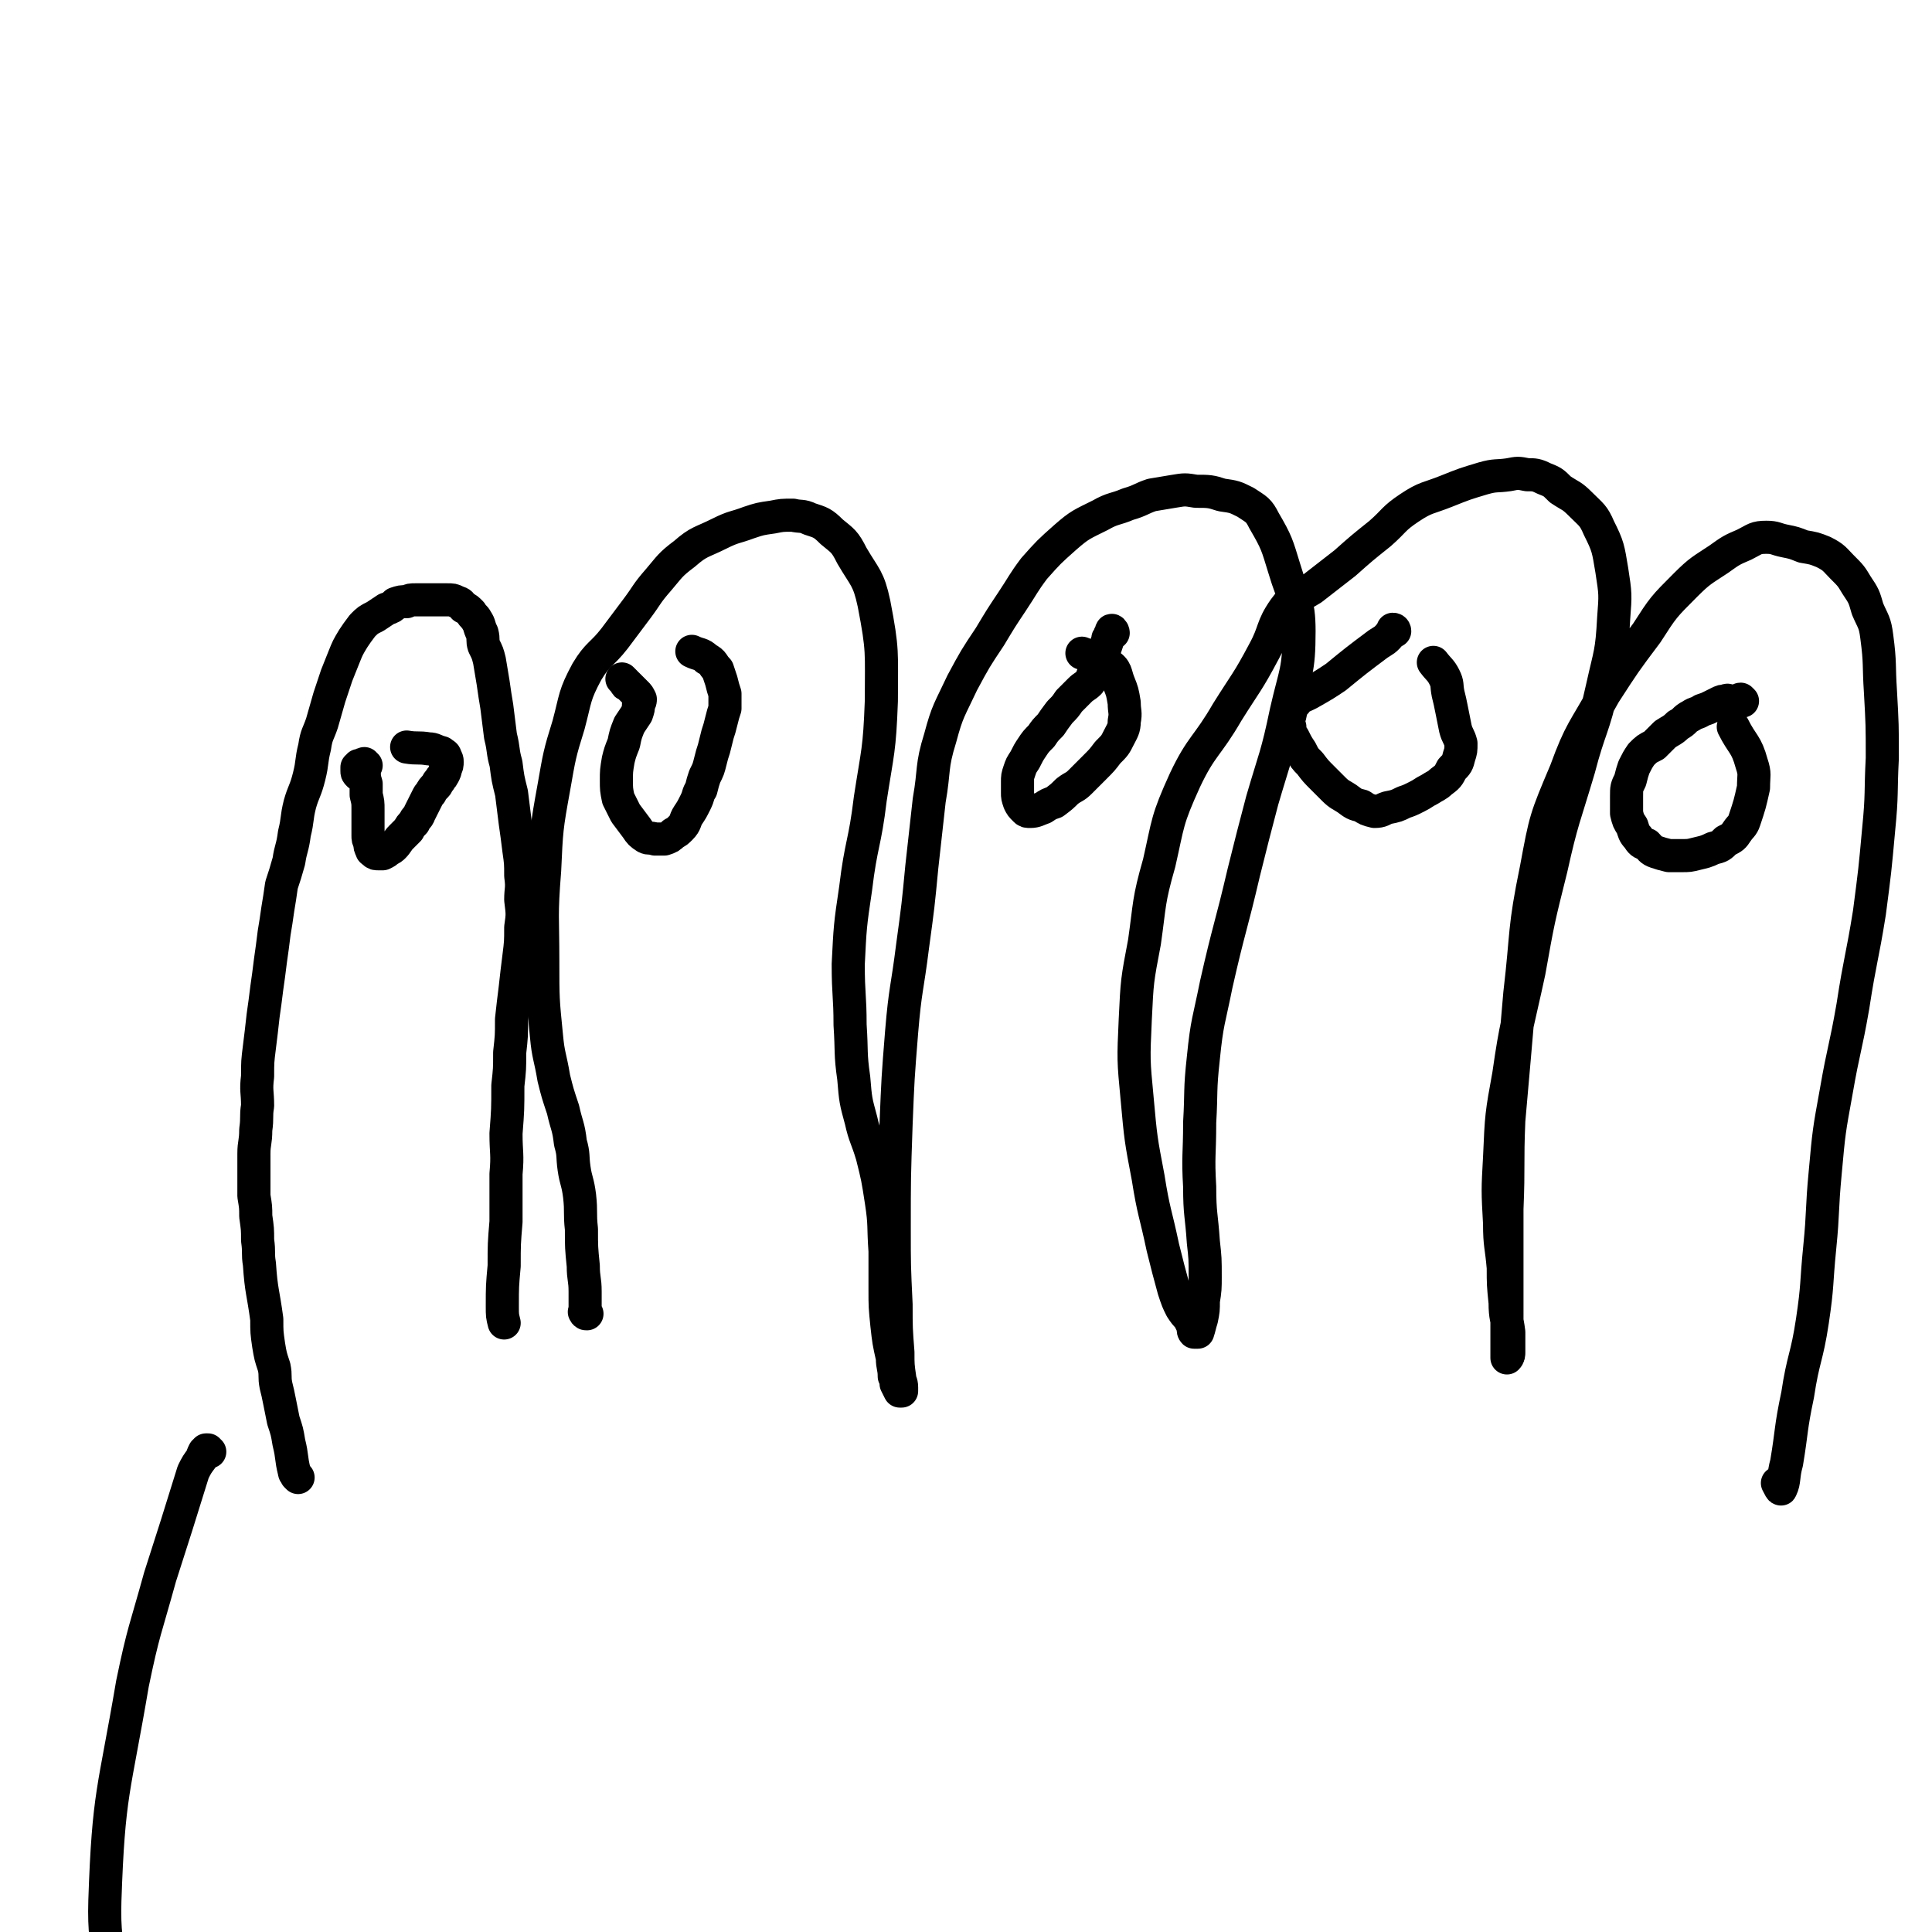
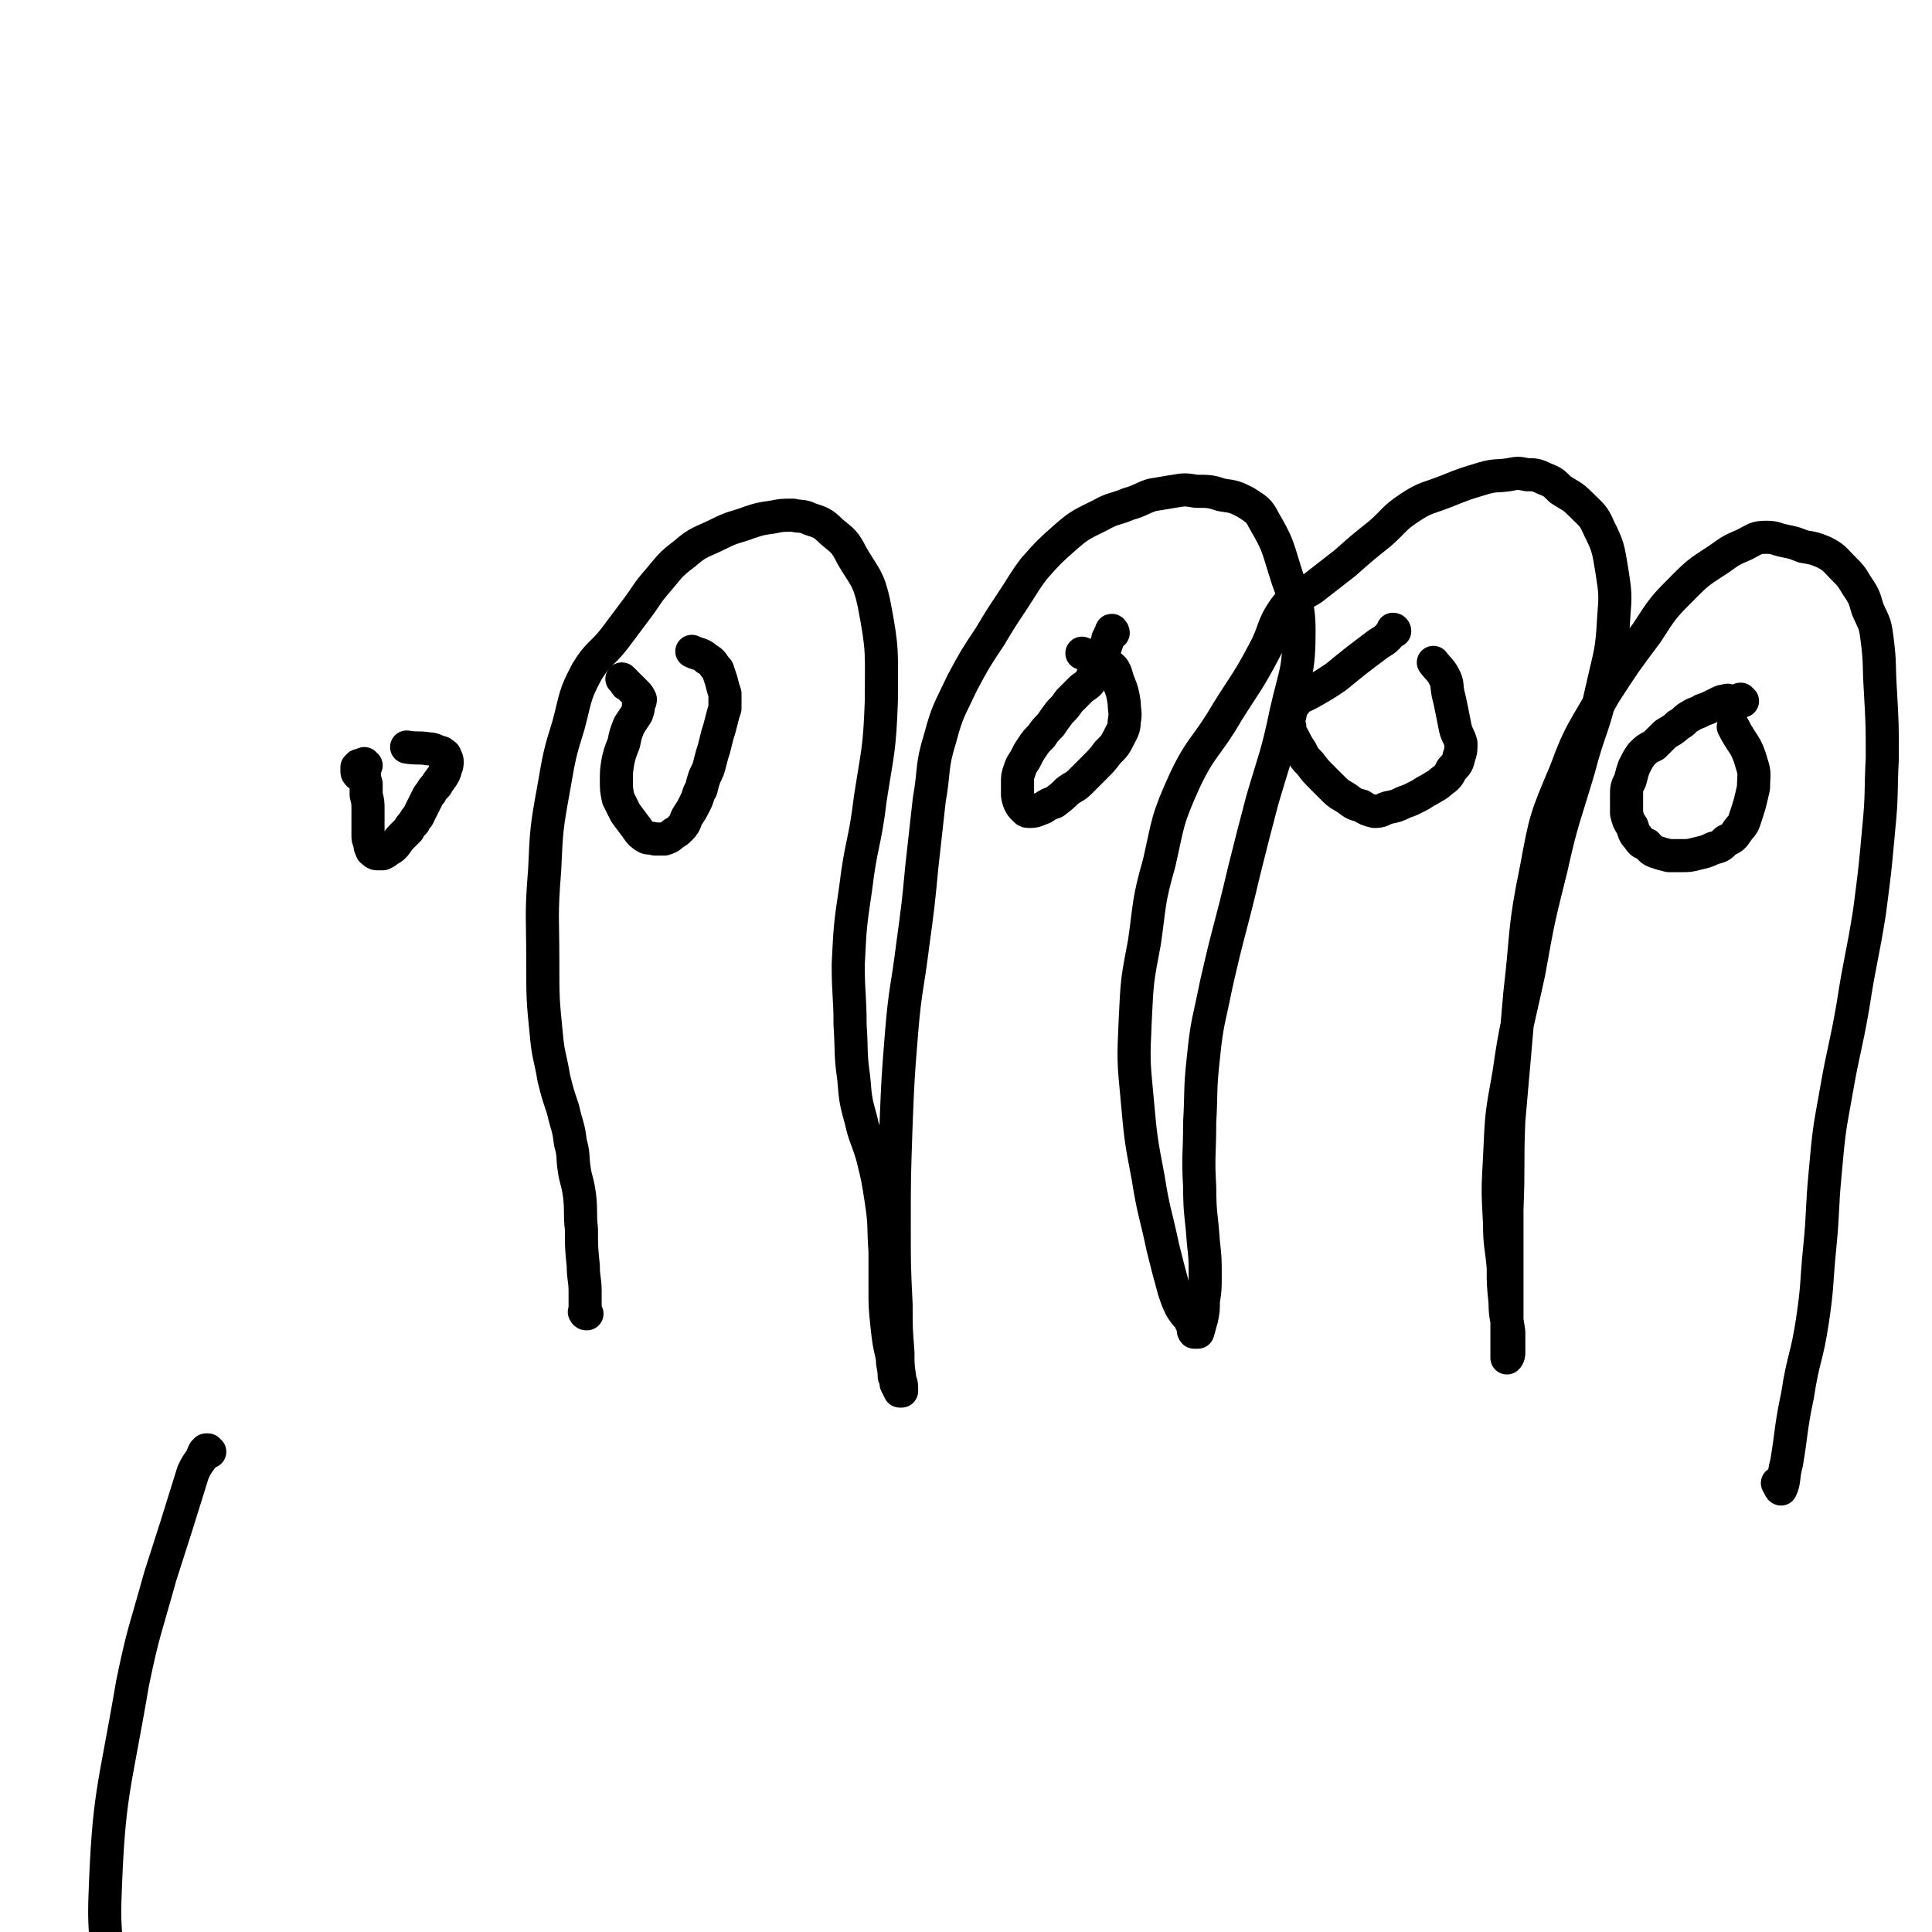
<svg xmlns="http://www.w3.org/2000/svg" viewBox="0 0 1050 1050" version="1.1">
  <g fill="none" stroke="#000000" stroke-width="18" stroke-linecap="round" stroke-linejoin="round">
-     <path d="M162,803c0,0 0,0 -1,-1 0,-1 -1,-1 -1,-2 -2,-8 -1,-8 -3,-16 -1,-6 -1,-6 -3,-12 -1,-5 -1,-5 -2,-10 -1,-5 -1,-5 -2,-9 -1,-5 0,-5 -1,-10 -2,-6 -2,-6 -3,-12 -1,-7 -1,-7 -1,-14 -2,-15 -3,-15 -4,-30 -1,-6 0,-6 -1,-13 0,-6 0,-6 -1,-13 0,-5 0,-5 -1,-11 0,-6 0,-6 0,-12 0,-5 0,-5 0,-11 0,-6 1,-6 1,-13 1,-7 0,-7 1,-13 0,-8 -1,-8 0,-16 0,-8 0,-8 1,-16 1,-8 1,-8 2,-17 1,-7 1,-7 2,-15 1,-7 1,-7 2,-15 1,-7 1,-7 2,-15 1,-6 1,-6 2,-13 1,-6 1,-6 2,-13 2,-6 2,-6 4,-13 1,-7 2,-7 3,-15 2,-8 1,-8 3,-16 2,-7 3,-7 5,-15 2,-8 1,-8 3,-16 1,-7 2,-7 4,-13 2,-7 2,-7 4,-14 2,-6 2,-6 4,-12 2,-5 2,-5 4,-10 2,-5 2,-5 5,-10 2,-3 2,-3 5,-7 3,-3 3,-3 7,-5 3,-2 3,-2 6,-4 3,-1 3,-1 5,-3 3,-1 3,-1 6,-1 2,-1 2,-1 5,-1 3,0 3,0 6,0 3,0 3,0 6,0 3,0 3,0 5,0 3,0 3,0 5,1 3,1 2,1 4,3 2,1 2,1 4,3 1,2 2,2 3,4 2,3 1,3 3,7 1,4 0,4 1,7 2,4 2,4 3,8 1,6 1,6 2,12 1,7 1,7 2,13 1,8 1,8 2,16 2,8 1,8 3,15 1,8 1,8 3,16 1,8 1,8 2,16 1,7 1,7 2,15 1,7 1,7 1,14 1,7 0,7 0,13 1,8 1,8 0,15 0,8 0,8 -1,16 -1,8 -1,8 -2,17 -1,8 -1,8 -2,17 0,9 0,9 -1,18 0,9 0,9 -1,18 0,13 0,13 -1,26 0,11 1,11 0,22 0,13 0,13 0,26 -1,12 -1,12 -1,24 -1,11 -1,11 -1,22 0,5 0,5 1,9 " />
    <path d="M319,714c-1,0 -1,0 -1,-1 -1,0 0,0 0,0 0,-2 0,-2 0,-3 0,-4 0,-4 0,-8 0,-7 -1,-7 -1,-14 -1,-10 -1,-10 -1,-20 -1,-9 0,-9 -1,-18 -1,-8 -2,-8 -3,-15 -1,-7 0,-7 -2,-14 -1,-9 -2,-9 -4,-18 -3,-9 -3,-9 -5,-17 -2,-12 -3,-12 -4,-23 -2,-20 -2,-20 -2,-41 0,-24 -1,-24 1,-49 1,-22 1,-23 5,-45 3,-17 3,-18 8,-34 4,-15 3,-16 10,-29 6,-10 8,-9 15,-18 6,-8 6,-8 12,-16 6,-8 5,-8 12,-16 6,-7 6,-8 14,-14 8,-7 9,-6 19,-11 8,-4 8,-3 16,-6 6,-2 6,-2 13,-3 5,-1 5,-1 11,-1 4,1 5,0 9,2 6,2 7,2 12,7 6,5 7,5 11,13 7,12 9,12 12,26 5,26 4,26 4,53 -1,27 -2,27 -6,53 -3,25 -5,24 -8,49 -3,20 -3,21 -4,41 0,17 1,17 1,33 1,15 0,15 2,29 1,12 1,12 4,23 2,9 3,9 6,19 3,12 3,12 5,25 2,13 1,13 2,27 0,10 0,10 0,21 0,9 0,9 1,19 1,9 1,9 3,18 0,5 1,5 1,10 1,2 1,2 1,4 1,2 1,2 2,4 0,0 0,0 1,0 0,0 0,0 0,0 0,-1 0,-1 0,-2 0,-3 -1,-3 -1,-5 -1,-7 -1,-7 -1,-14 -1,-13 -1,-13 -1,-26 -1,-21 -1,-21 -1,-41 0,-28 0,-28 1,-57 1,-25 1,-25 3,-50 2,-24 3,-23 6,-47 3,-22 3,-22 5,-43 2,-18 2,-18 4,-36 3,-17 1,-18 6,-34 4,-15 5,-15 12,-30 7,-13 7,-13 15,-25 6,-10 6,-10 12,-19 6,-9 6,-10 12,-18 8,-9 8,-9 17,-17 8,-7 9,-7 19,-12 7,-4 8,-3 15,-6 7,-2 7,-3 13,-5 6,-1 6,-1 12,-2 6,-1 6,-1 12,0 7,0 8,0 14,2 7,1 7,1 13,4 6,4 7,4 10,10 7,12 7,13 11,26 5,17 8,17 8,34 0,22 -2,22 -7,44 -5,24 -6,24 -13,48 -5,19 -5,19 -10,39 -7,30 -8,30 -15,61 -4,20 -5,20 -7,40 -2,18 -1,18 -2,35 0,18 -1,18 0,35 0,15 1,15 2,30 1,9 1,9 1,19 0,6 0,7 -1,13 0,5 0,5 -1,10 -1,3 -1,4 -2,7 0,0 -1,0 -2,0 -1,-1 0,-2 -1,-4 -1,-2 -1,-2 -2,-4 -2,-2 -2,-2 -4,-5 -2,-4 -2,-4 -4,-10 -3,-11 -3,-11 -6,-23 -4,-19 -5,-19 -8,-38 -4,-21 -4,-21 -6,-43 -2,-21 -2,-21 -1,-43 1,-21 1,-21 5,-42 3,-21 2,-22 8,-43 5,-22 4,-23 14,-45 9,-19 12,-18 23,-37 10,-16 11,-16 20,-33 6,-11 4,-13 11,-23 5,-7 7,-6 15,-11 9,-7 9,-7 18,-14 9,-8 9,-8 19,-16 8,-7 7,-8 16,-14 9,-6 10,-5 20,-9 10,-4 10,-4 20,-7 7,-2 7,-1 14,-2 5,-1 5,-1 10,0 4,0 5,0 9,2 5,2 5,2 9,6 6,4 6,3 11,8 6,6 7,6 10,13 5,10 5,11 7,23 2,13 2,13 1,26 -1,19 -2,19 -6,37 -5,23 -7,22 -13,45 -8,27 -9,27 -15,54 -7,28 -7,28 -12,56 -6,28 -7,28 -11,56 -4,22 -4,22 -5,45 -1,18 -1,18 0,36 0,12 1,12 2,24 0,9 0,9 1,19 0,8 1,8 2,16 0,5 0,5 0,11 0,1 0,2 -1,3 0,0 0,-1 0,-2 0,-1 0,-1 0,-3 0,-2 0,-2 0,-4 0,-2 0,-2 0,-5 0,-5 0,-5 0,-10 0,-11 0,-11 0,-22 0,-17 0,-18 0,-35 1,-24 0,-24 1,-48 3,-34 3,-34 6,-69 4,-34 2,-34 9,-68 5,-27 5,-27 16,-53 8,-22 10,-22 21,-42 11,-17 11,-17 23,-33 9,-14 9,-14 21,-26 8,-8 9,-8 18,-14 7,-5 7,-5 14,-8 6,-3 6,-4 12,-4 5,0 5,1 10,2 5,1 5,1 10,3 6,1 6,1 11,3 6,3 6,4 10,8 5,5 5,5 8,10 4,6 4,6 6,13 3,7 4,7 5,15 2,15 1,15 2,30 1,18 1,18 1,36 -1,19 0,19 -2,39 -2,22 -2,22 -5,45 -4,25 -5,25 -9,51 -4,23 -5,23 -9,46 -4,22 -4,22 -6,44 -2,21 -1,21 -3,41 -2,20 -1,20 -4,40 -3,20 -5,20 -8,40 -4,19 -3,19 -6,37 -2,7 -1,10 -3,14 0,1 -1,-1 -2,-3 " />
    <path d="M199,416c-1,0 -1,-1 -1,-1 -1,0 0,1 0,1 0,1 -1,0 -1,1 -1,1 0,2 -1,3 -1,0 -1,1 -1,1 -1,-1 -1,-1 -1,-2 0,-1 0,-1 0,-2 1,0 1,-1 1,-1 1,0 1,1 1,2 1,1 1,1 2,2 0,2 0,3 1,6 0,3 0,3 0,6 1,4 1,4 1,8 0,3 0,3 0,7 0,3 0,3 0,7 0,2 0,2 1,4 0,2 0,2 1,4 0,1 1,0 1,1 1,1 1,1 3,1 1,0 1,0 2,0 2,-1 2,-1 3,-2 2,-1 2,-1 3,-2 2,-2 2,-3 4,-5 2,-2 2,-2 4,-4 1,-2 1,-2 3,-4 1,-3 2,-2 3,-5 1,-2 1,-2 2,-4 1,-2 1,-2 2,-4 1,-2 1,-2 2,-3 1,-2 1,-2 3,-4 1,-1 0,-1 2,-3 1,-2 1,-1 2,-3 1,-2 1,-2 1,-3 1,-2 1,-2 1,-4 0,-1 0,-1 -1,-3 0,-1 -1,-1 -2,-2 -4,-1 -4,-2 -7,-2 -6,-1 -6,0 -12,-1 " />
    <path d="M339,370c0,0 -1,-1 -1,-1 0,0 0,0 0,0 1,1 1,1 2,2 0,1 0,1 1,1 1,1 1,1 3,3 1,1 1,1 2,2 1,1 1,1 2,3 0,1 0,1 -1,3 0,2 0,2 -1,5 -2,3 -2,3 -4,6 -2,5 -2,5 -3,10 -2,5 -2,5 -3,9 -1,6 -1,6 -1,11 0,5 0,5 1,10 2,4 2,4 4,8 3,4 3,4 6,8 2,3 2,3 5,5 2,1 2,0 5,1 3,0 3,0 5,0 3,-1 3,-1 5,-3 2,-1 2,-1 4,-3 3,-3 2,-4 4,-7 2,-3 2,-3 4,-7 2,-4 1,-4 3,-7 1,-4 1,-4 2,-7 2,-4 2,-4 3,-8 1,-4 1,-4 2,-7 1,-4 1,-4 2,-8 1,-3 1,-3 2,-7 1,-4 1,-4 2,-7 0,-4 0,-4 0,-8 -1,-3 -1,-3 -2,-7 -1,-3 -1,-3 -2,-6 -3,-3 -2,-4 -6,-6 -3,-3 -4,-2 -8,-4 " />
    <path d="M605,344c0,-1 -1,-2 -1,-1 0,0 0,0 0,1 -1,1 -1,1 -1,2 -1,1 -1,1 -1,2 -1,3 -1,3 -2,6 -1,2 -1,2 -2,5 -2,3 -2,3 -3,6 -2,3 -1,3 -3,6 -2,2 -3,2 -5,4 -3,3 -3,3 -6,6 -2,3 -2,3 -5,6 -3,4 -3,4 -5,7 -3,3 -3,3 -5,6 -3,3 -3,3 -5,6 -2,3 -2,3 -4,7 -2,3 -2,3 -3,6 -1,3 -1,3 -1,6 0,3 0,3 0,6 0,2 0,2 1,5 1,2 1,2 3,4 1,1 1,1 3,1 3,0 4,-1 7,-2 3,-2 3,-2 6,-3 4,-3 4,-3 7,-6 4,-3 4,-2 7,-5 4,-4 4,-4 8,-8 4,-4 4,-4 7,-8 4,-4 4,-4 6,-8 2,-4 3,-5 3,-9 1,-5 0,-5 0,-10 -1,-6 -1,-6 -3,-11 -2,-5 -1,-7 -6,-10 -5,-5 -7,-3 -14,-6 " />
    <path d="M758,343c0,0 0,-1 -1,-1 0,1 0,2 -1,2 -3,4 -4,4 -7,6 -12,9 -12,9 -23,18 -6,4 -6,4 -13,8 -5,3 -6,2 -9,6 -3,2 -2,3 -3,7 -1,2 -1,3 0,6 0,3 0,3 2,6 2,4 2,4 4,7 2,4 2,4 5,7 3,4 3,4 7,8 3,3 3,3 6,6 3,3 4,3 7,5 4,3 4,3 8,4 3,2 3,2 7,3 4,0 4,-1 7,-2 5,-1 5,-1 9,-3 3,-1 3,-1 7,-3 4,-2 3,-2 7,-4 3,-2 4,-2 6,-4 4,-3 4,-3 6,-7 3,-3 3,-3 4,-7 1,-3 1,-3 1,-7 -1,-4 -2,-4 -3,-8 -1,-5 -1,-5 -2,-10 -1,-5 -1,-5 -2,-9 -1,-5 0,-5 -2,-9 -2,-4 -3,-4 -6,-8 " />
    <path d="M947,381c-1,-1 -1,-1 -1,-1 0,0 0,0 0,0 0,0 -1,0 -1,1 -1,0 -1,0 -1,0 -1,0 -1,0 -1,0 -1,0 -1,0 -1,0 -1,0 -1,0 -1,0 -2,0 -2,-1 -3,0 -2,0 -2,0 -4,1 -2,1 -2,1 -4,2 -2,1 -2,1 -5,2 -3,2 -3,1 -6,3 -4,2 -3,3 -7,5 -3,3 -4,3 -7,5 -3,3 -3,3 -6,6 -4,2 -4,2 -7,5 -2,3 -2,3 -4,7 -1,3 -1,3 -2,7 -2,4 -2,4 -2,9 0,4 0,4 0,9 1,4 1,4 3,7 1,3 1,4 3,6 2,3 2,3 5,4 2,2 2,3 5,4 3,1 3,1 7,2 3,0 3,0 7,0 4,0 4,0 8,-1 4,-1 5,-1 9,-3 4,-1 4,-1 7,-4 4,-2 4,-2 6,-5 2,-3 3,-3 4,-6 3,-9 3,-9 5,-18 0,-7 1,-7 -1,-13 -3,-11 -5,-10 -10,-20 " />
    <path d="M114,789c-1,0 -1,0 -1,-1 -1,0 -1,0 -1,0 0,0 0,1 -1,1 -1,2 -1,2 -1,3 -3,4 -3,4 -5,8 -9,29 -9,29 -18,57 -8,29 -9,29 -15,58 -10,59 -13,59 -15,118 -1,33 6,33 11,66 " />
  </g>
</svg>